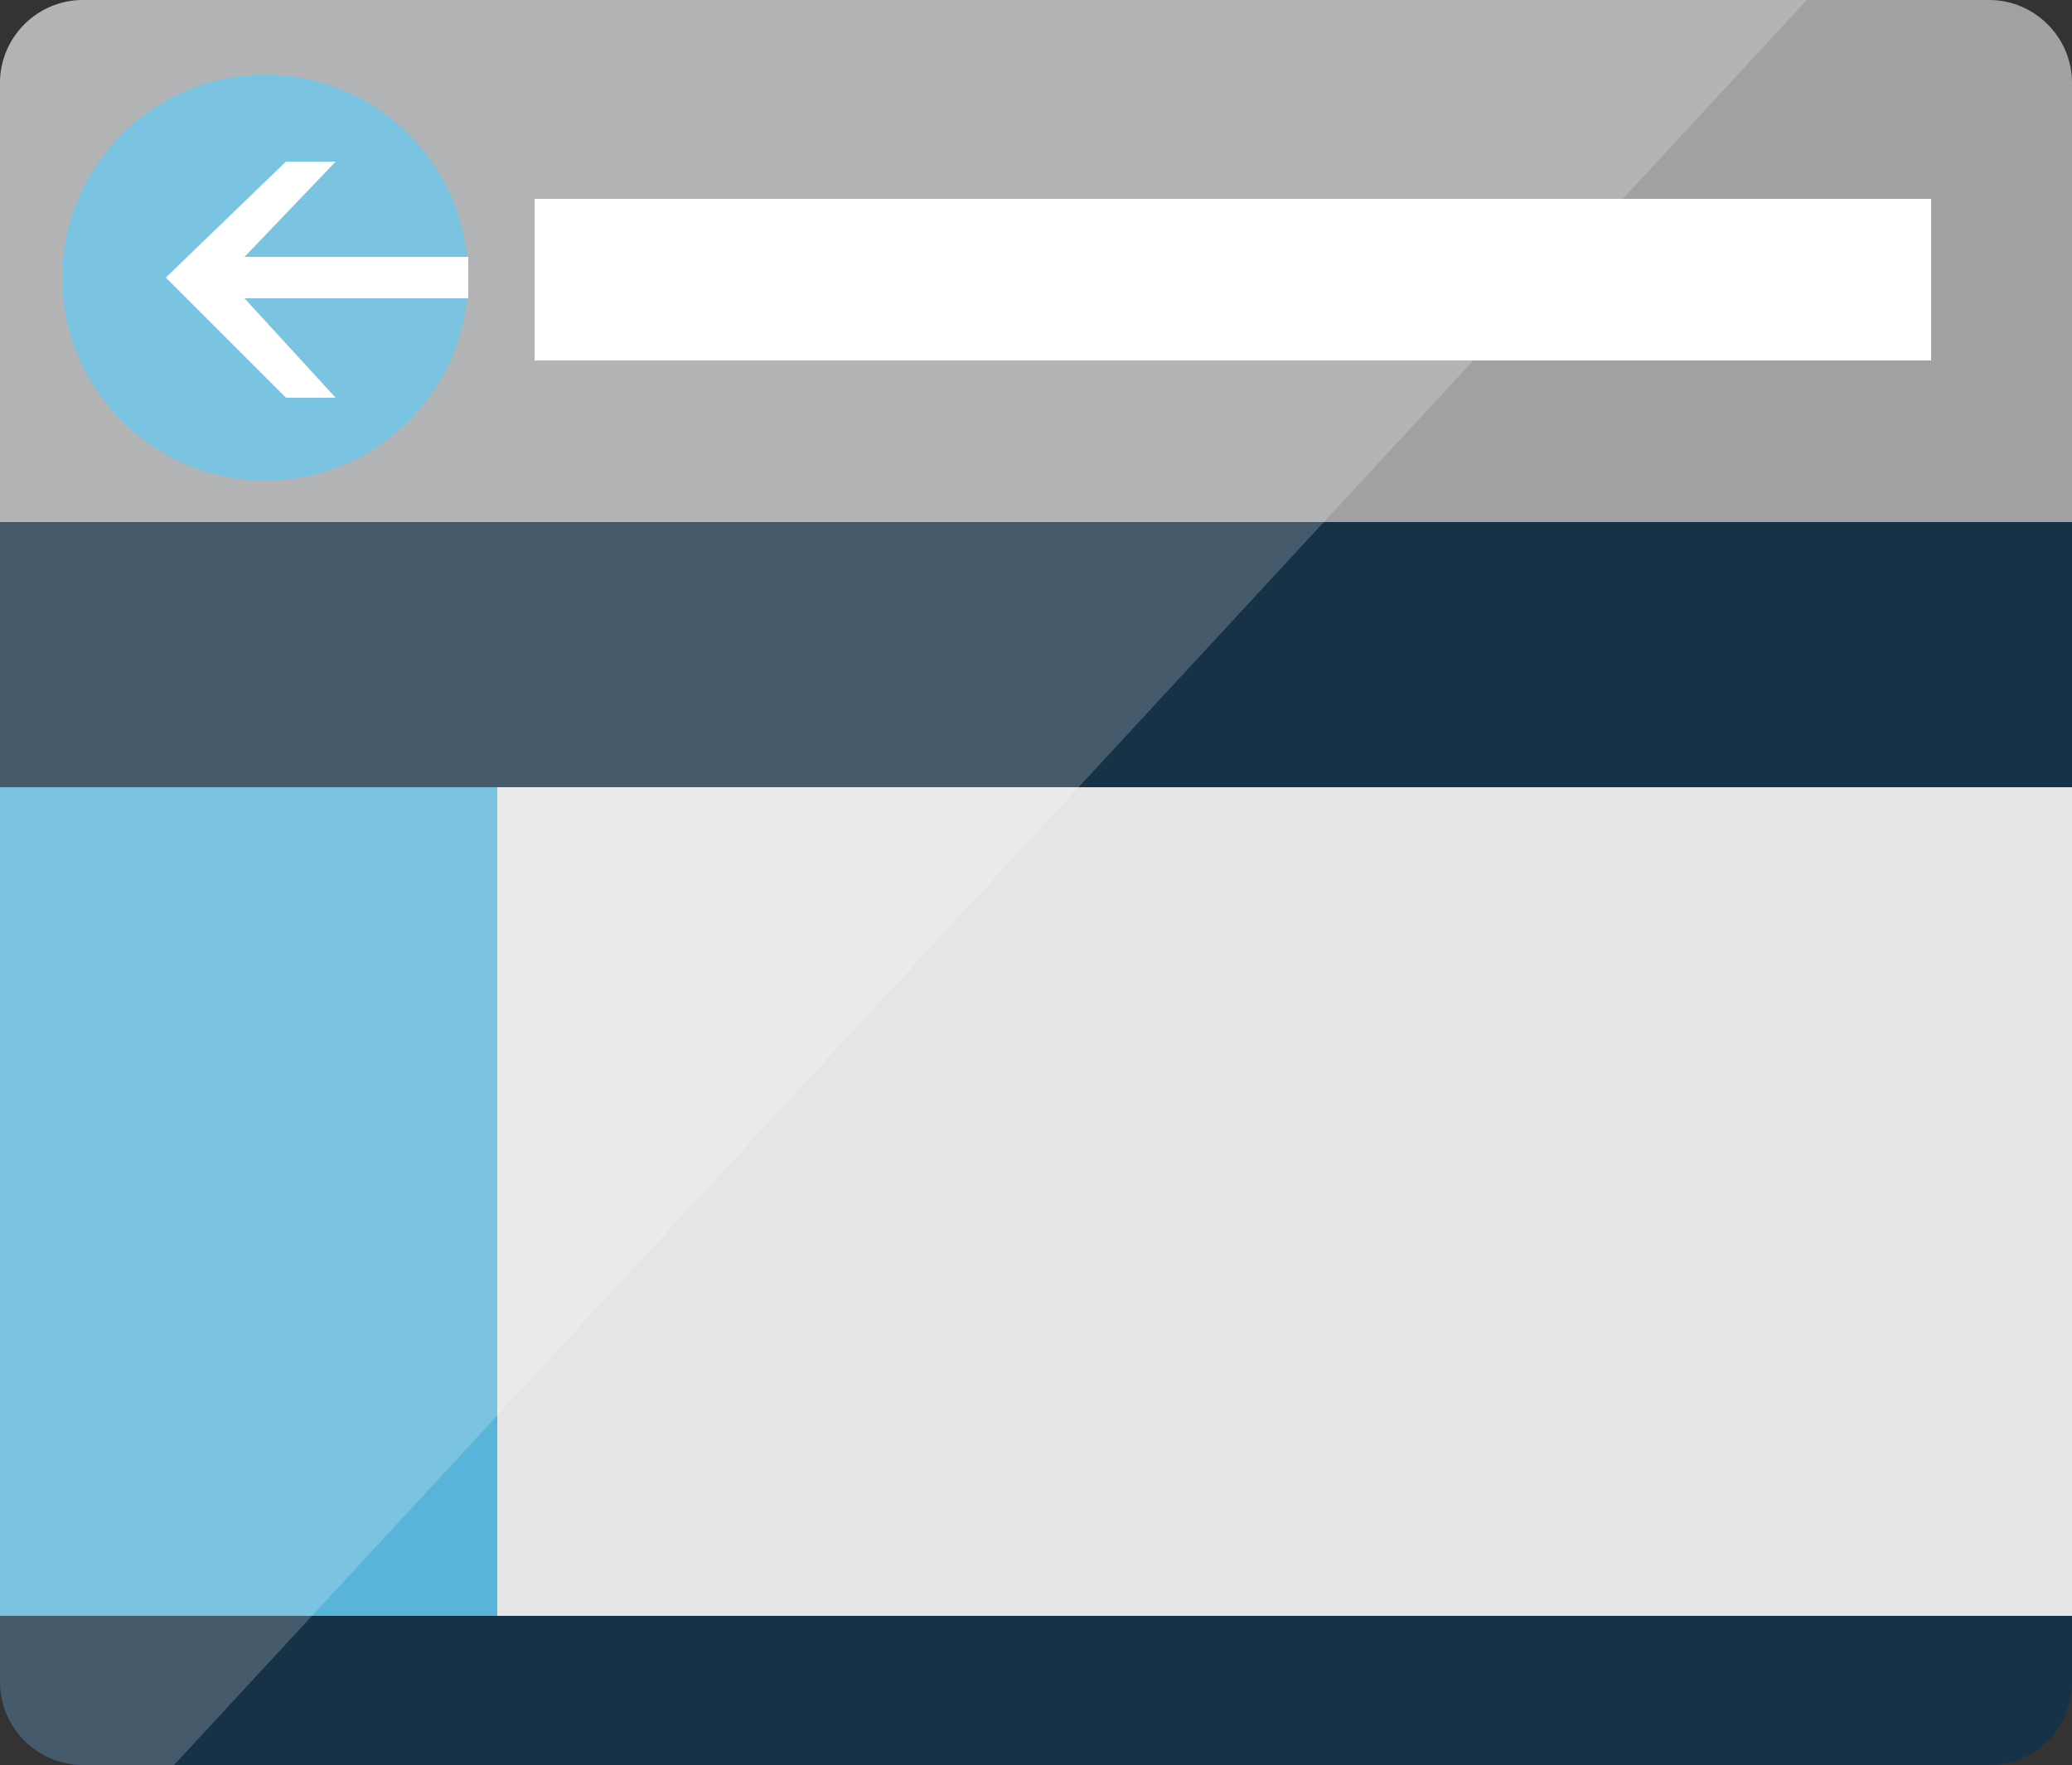
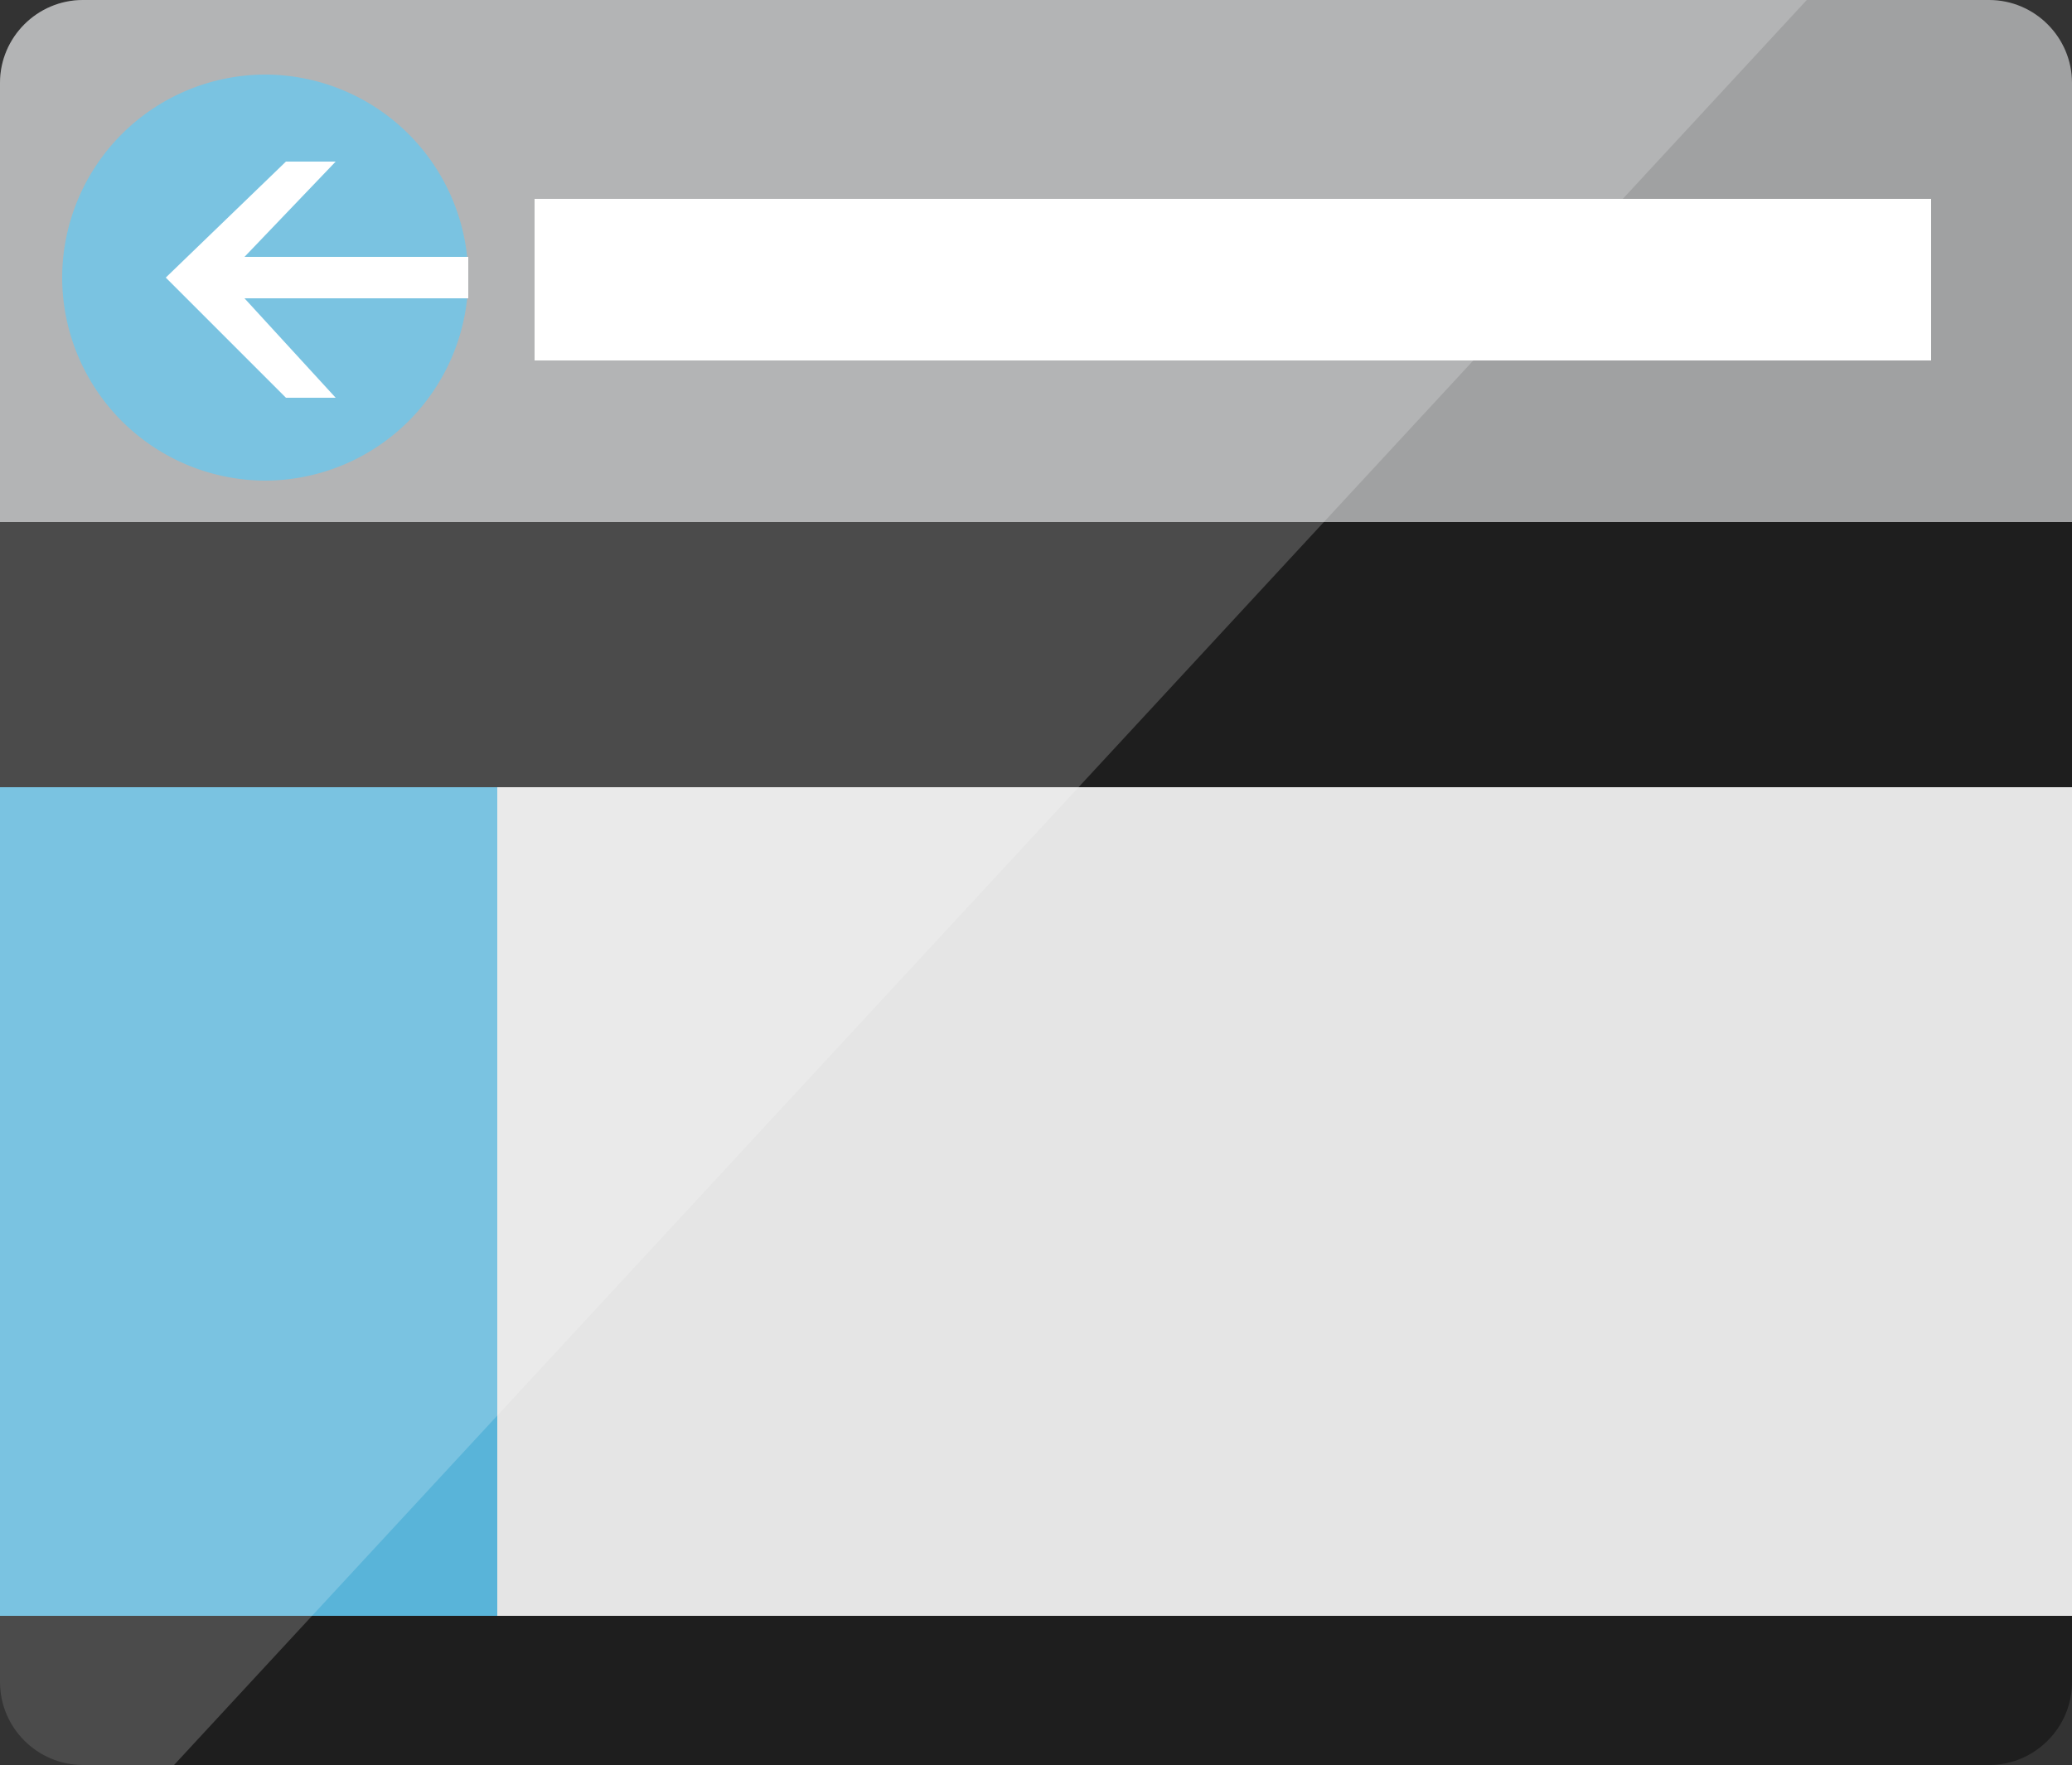
<svg xmlns="http://www.w3.org/2000/svg" height="42.6" width="50">
  <rect width="100%" height="100%" fill="#333333" stroke="none" />
  <path d="M0 40.6c0 1.1.9 2 2 2h46c1.1 0 2-.9 2-2V9.3H0z" fill="#1e1e1e" />
-   <path d="M0 40.6c0 1.1.9 2 2 2h46c1.1 0 2-.9 2-2V9.3H0z" opacity=".25" fill="#0072c6" />
  <path d="M48 0H2C.9 0 0 .9 0 2v10.6h50V2c0-1.1-.9-2-2-2" fill="#a0a1a2" />
  <path d="M12.9 4.8h33.7v3.9H12.9z" fill="#fff" />
  <path d="M11.3 6.7a4.91 4.91 0 0 1-4.9 4.9 4.91 4.91 0 0 1-4.9-4.9 4.91 4.91 0 0 1 4.9-4.9 4.91 4.91 0 0 1 4.9 4.9" fill="#59b4d9" />
  <path d="M6.9 9.6L4 6.7l2.9-2.8h1.2L5.9 6.2h5.4v1H5.9l2.2 2.4z" fill="#fff" />
  <path d="M12 19h38v20H12z" fill="#e5e5e5" />
  <path d="M0 19h12v20H0z" fill="#59b4d9" />
  <path d="M2 0C.9 0 0 .9 0 2v38.6c0 1.1.9 2 2 2h2.2L43.6 0z" fill="#fff" opacity=".2" />
</svg>